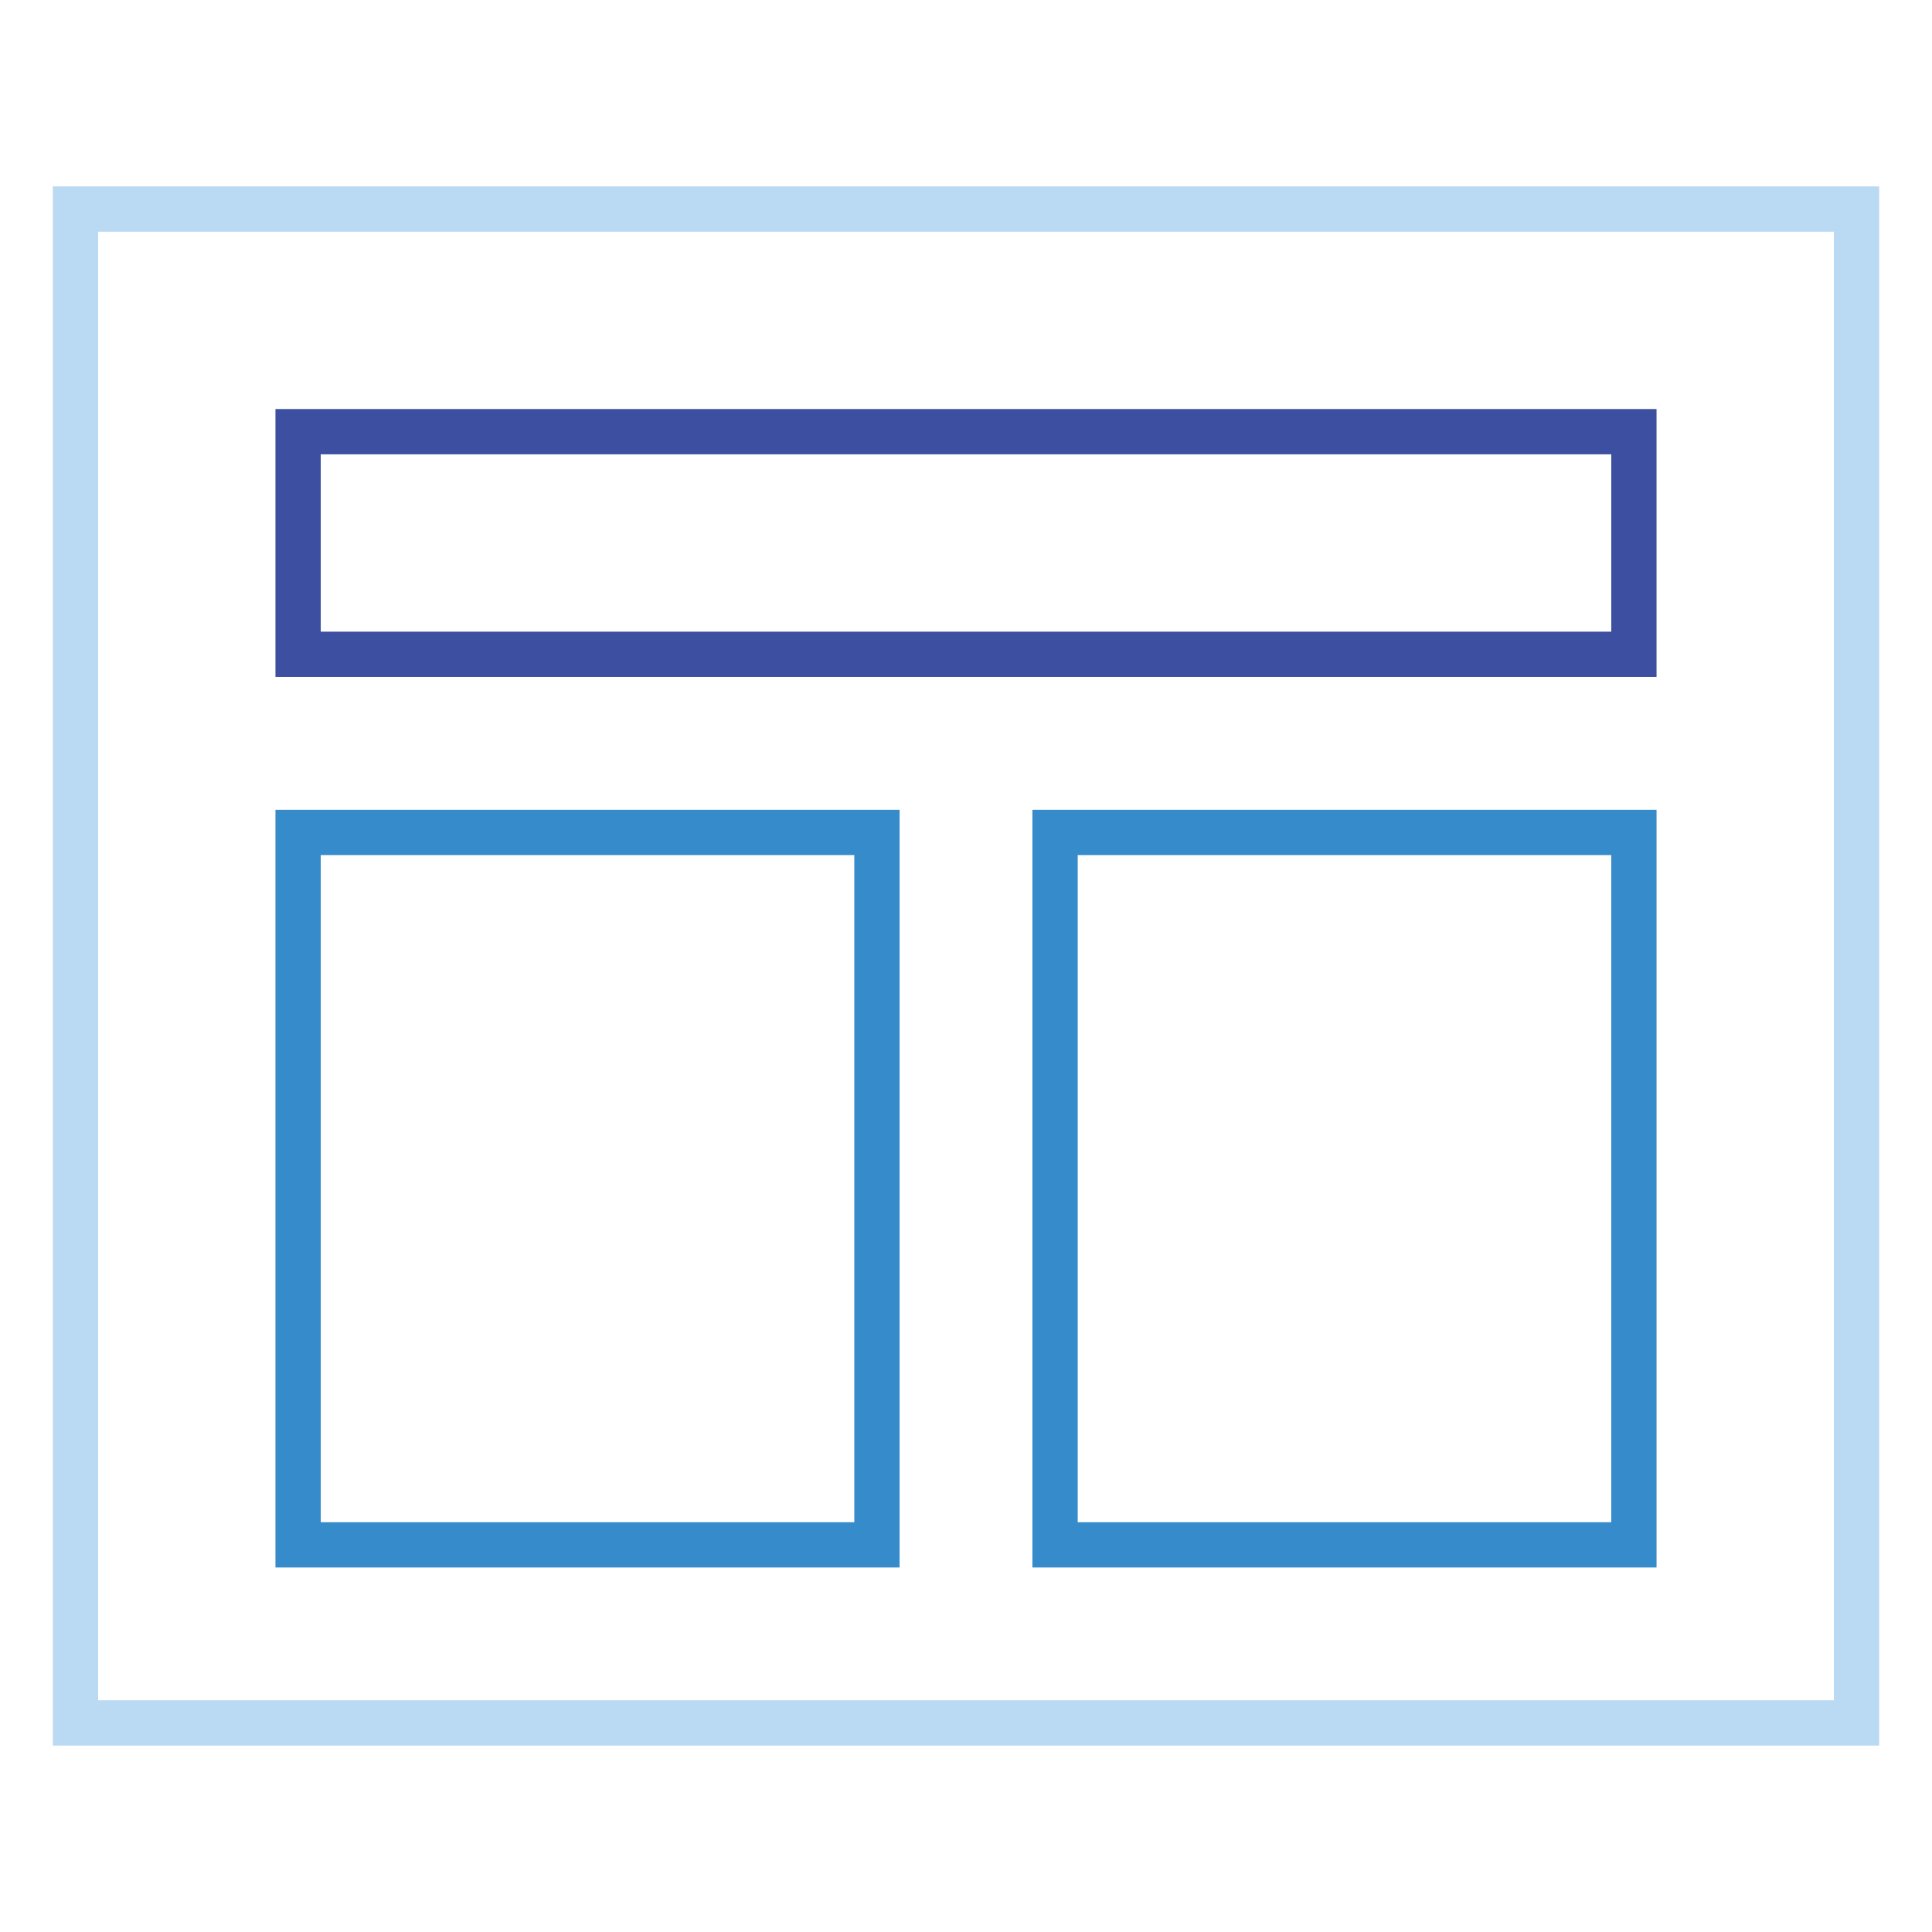
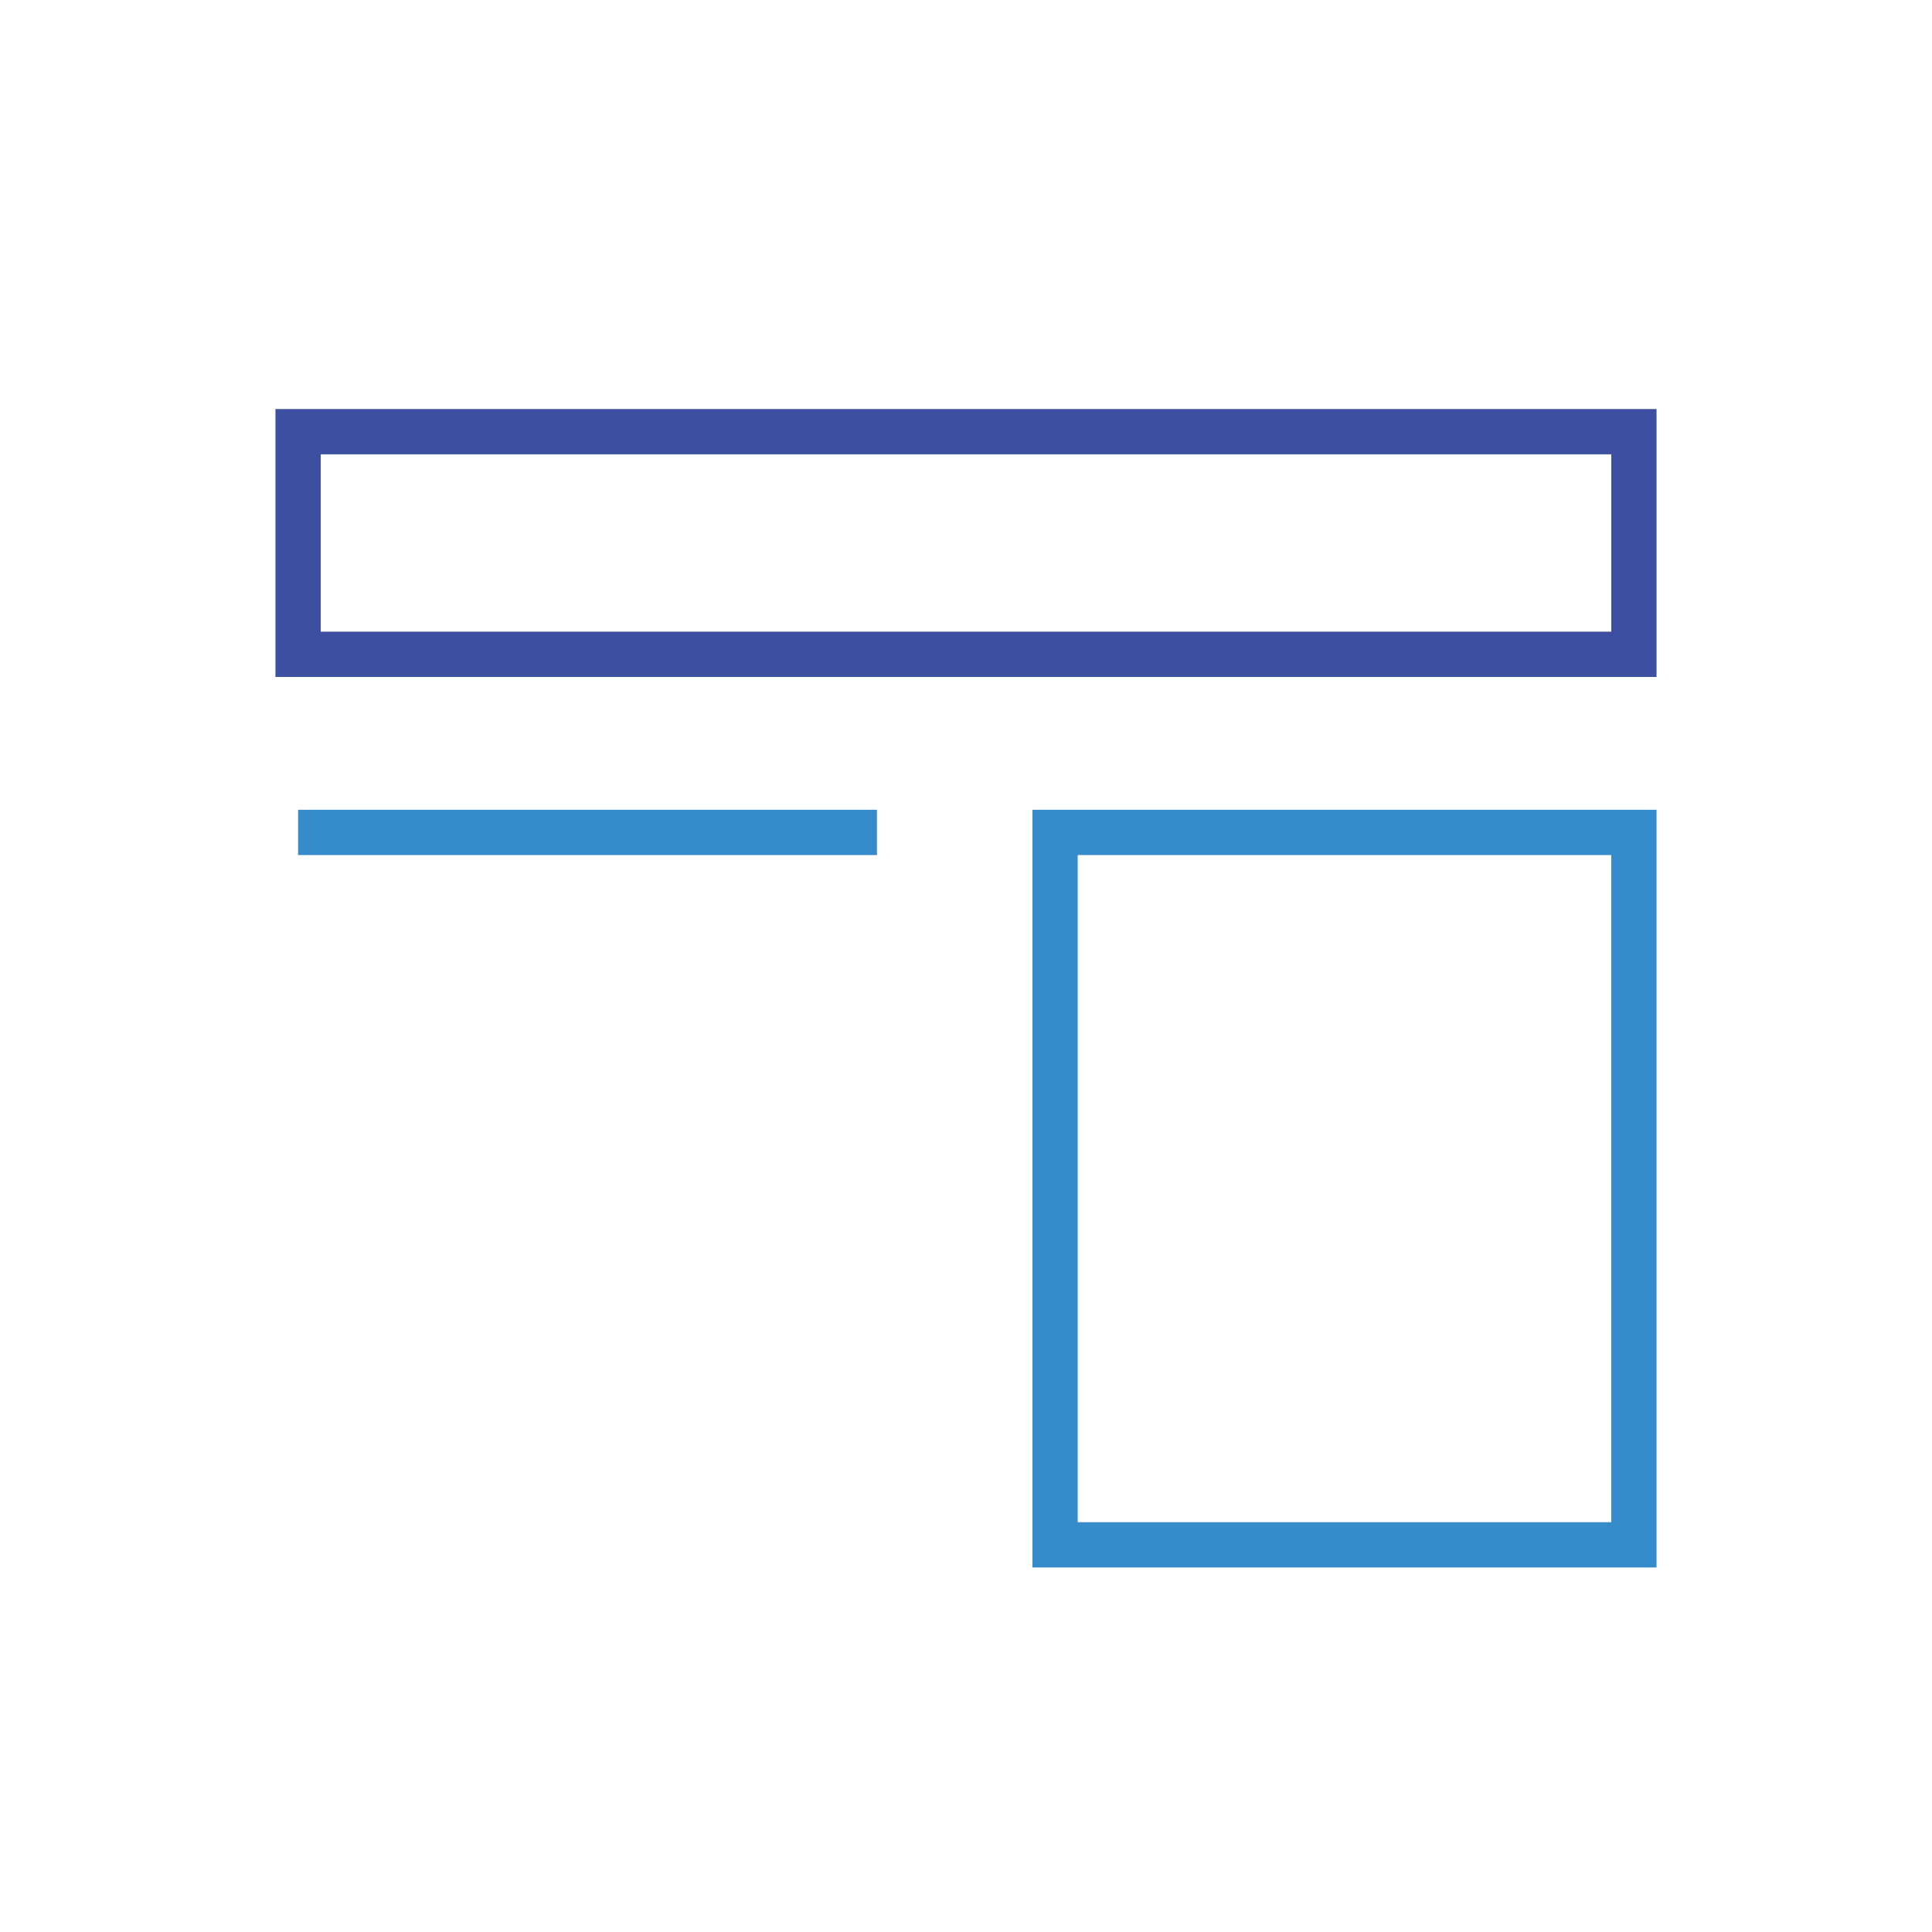
<svg xmlns="http://www.w3.org/2000/svg" version="1.1" x="0px" y="0px" viewBox="0 0 256 256" enable-background="new 0 0 256 256" xml:space="preserve">
  <g>
-     <path stroke-width="6" fill-opacity="0" stroke="#bad9f2" d="M10,27.7h236v200.6H10V27.7z" />
    <path stroke-width="6" fill-opacity="0" stroke="#3d4fa1" d="M39.5,57.2h177v29.5h-177V57.2z" />
-     <path stroke-width="6" fill-opacity="0" stroke="#368bcb" d="M39.5,110.3h76.7v94.4H39.5V110.3z M139.8,110.3h76.7v94.4h-76.7V110.3z" />
+     <path stroke-width="6" fill-opacity="0" stroke="#368bcb" d="M39.5,110.3h76.7H39.5V110.3z M139.8,110.3h76.7v94.4h-76.7V110.3z" />
  </g>
</svg>